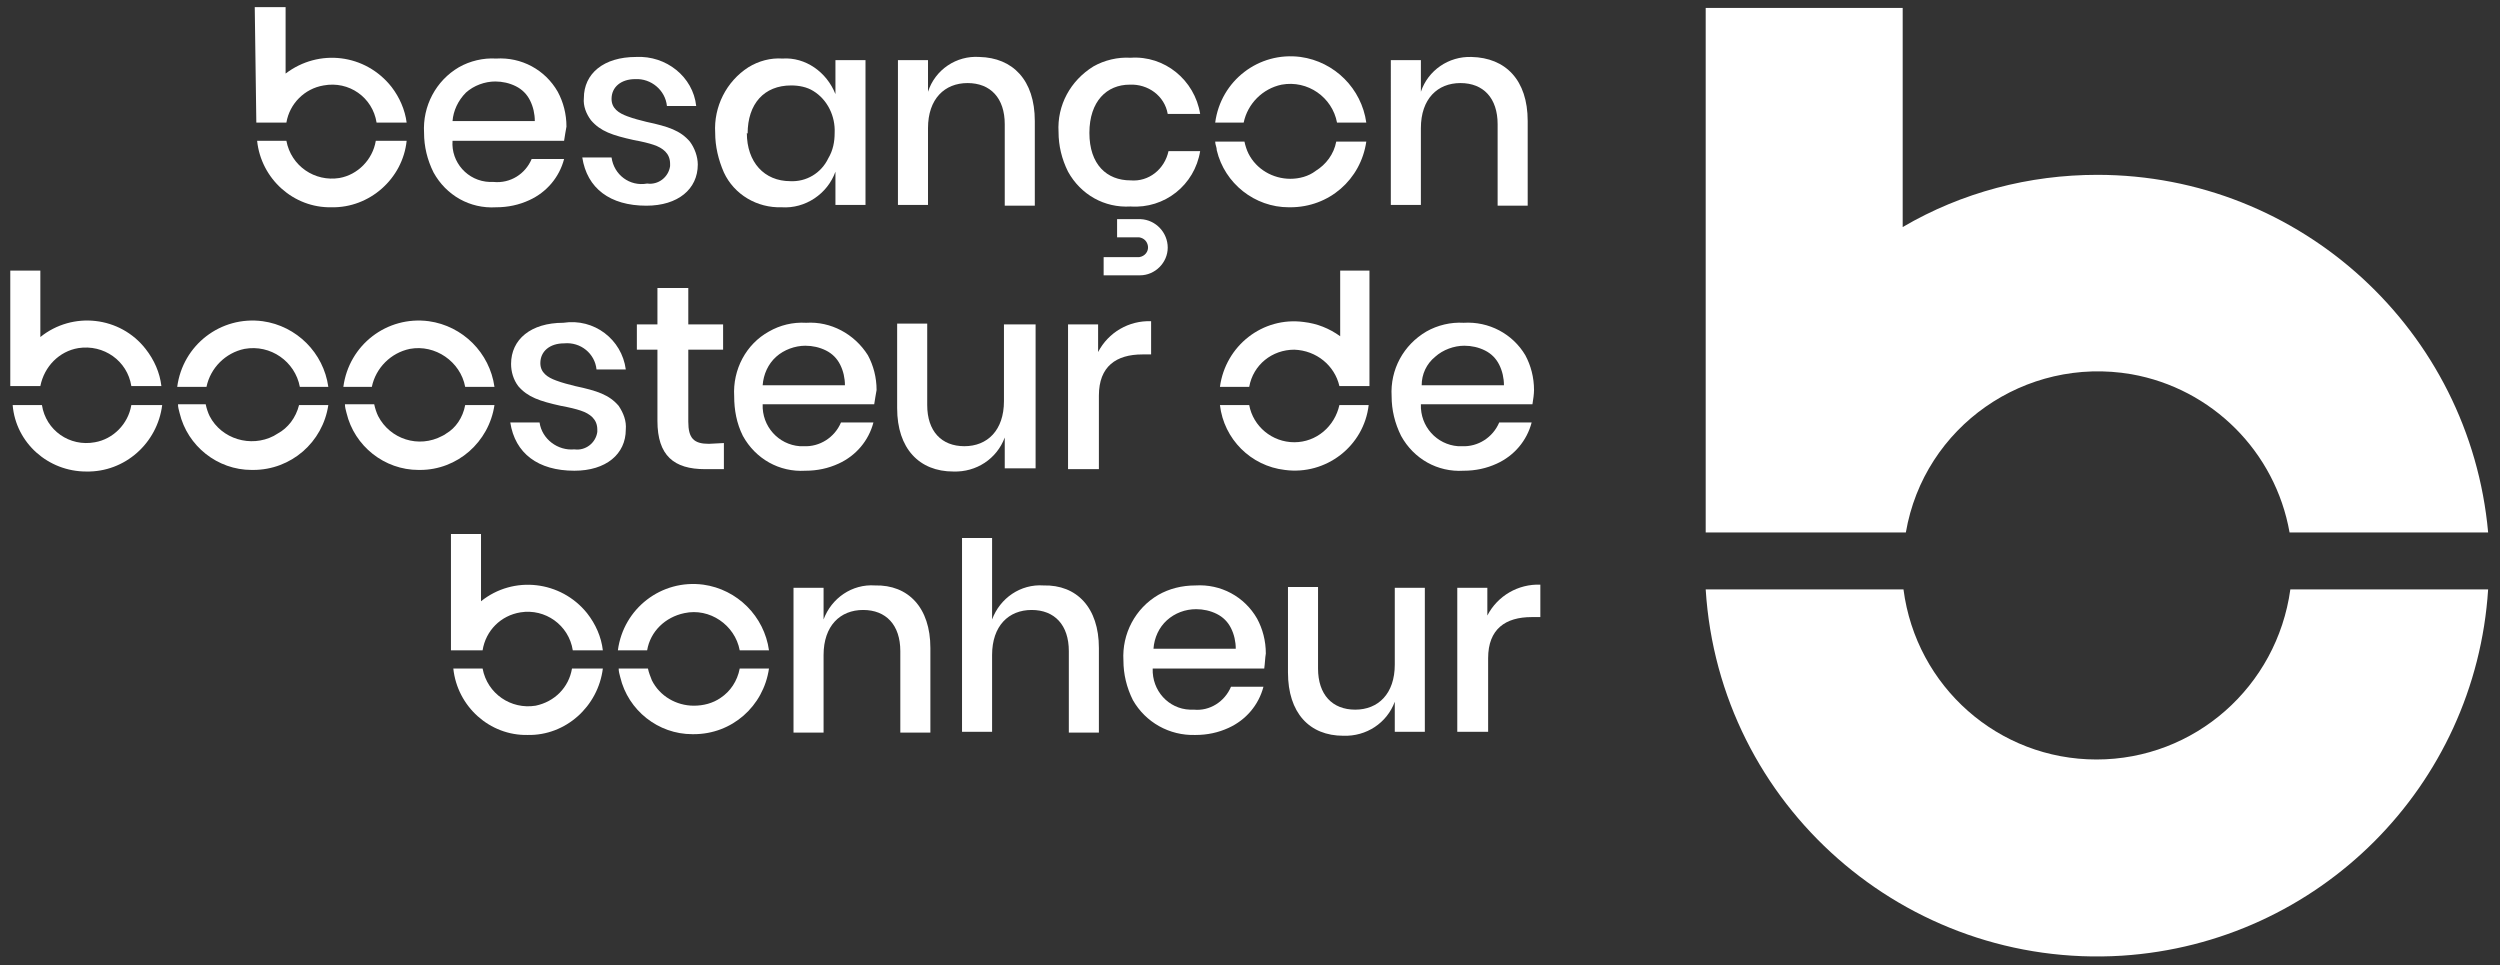
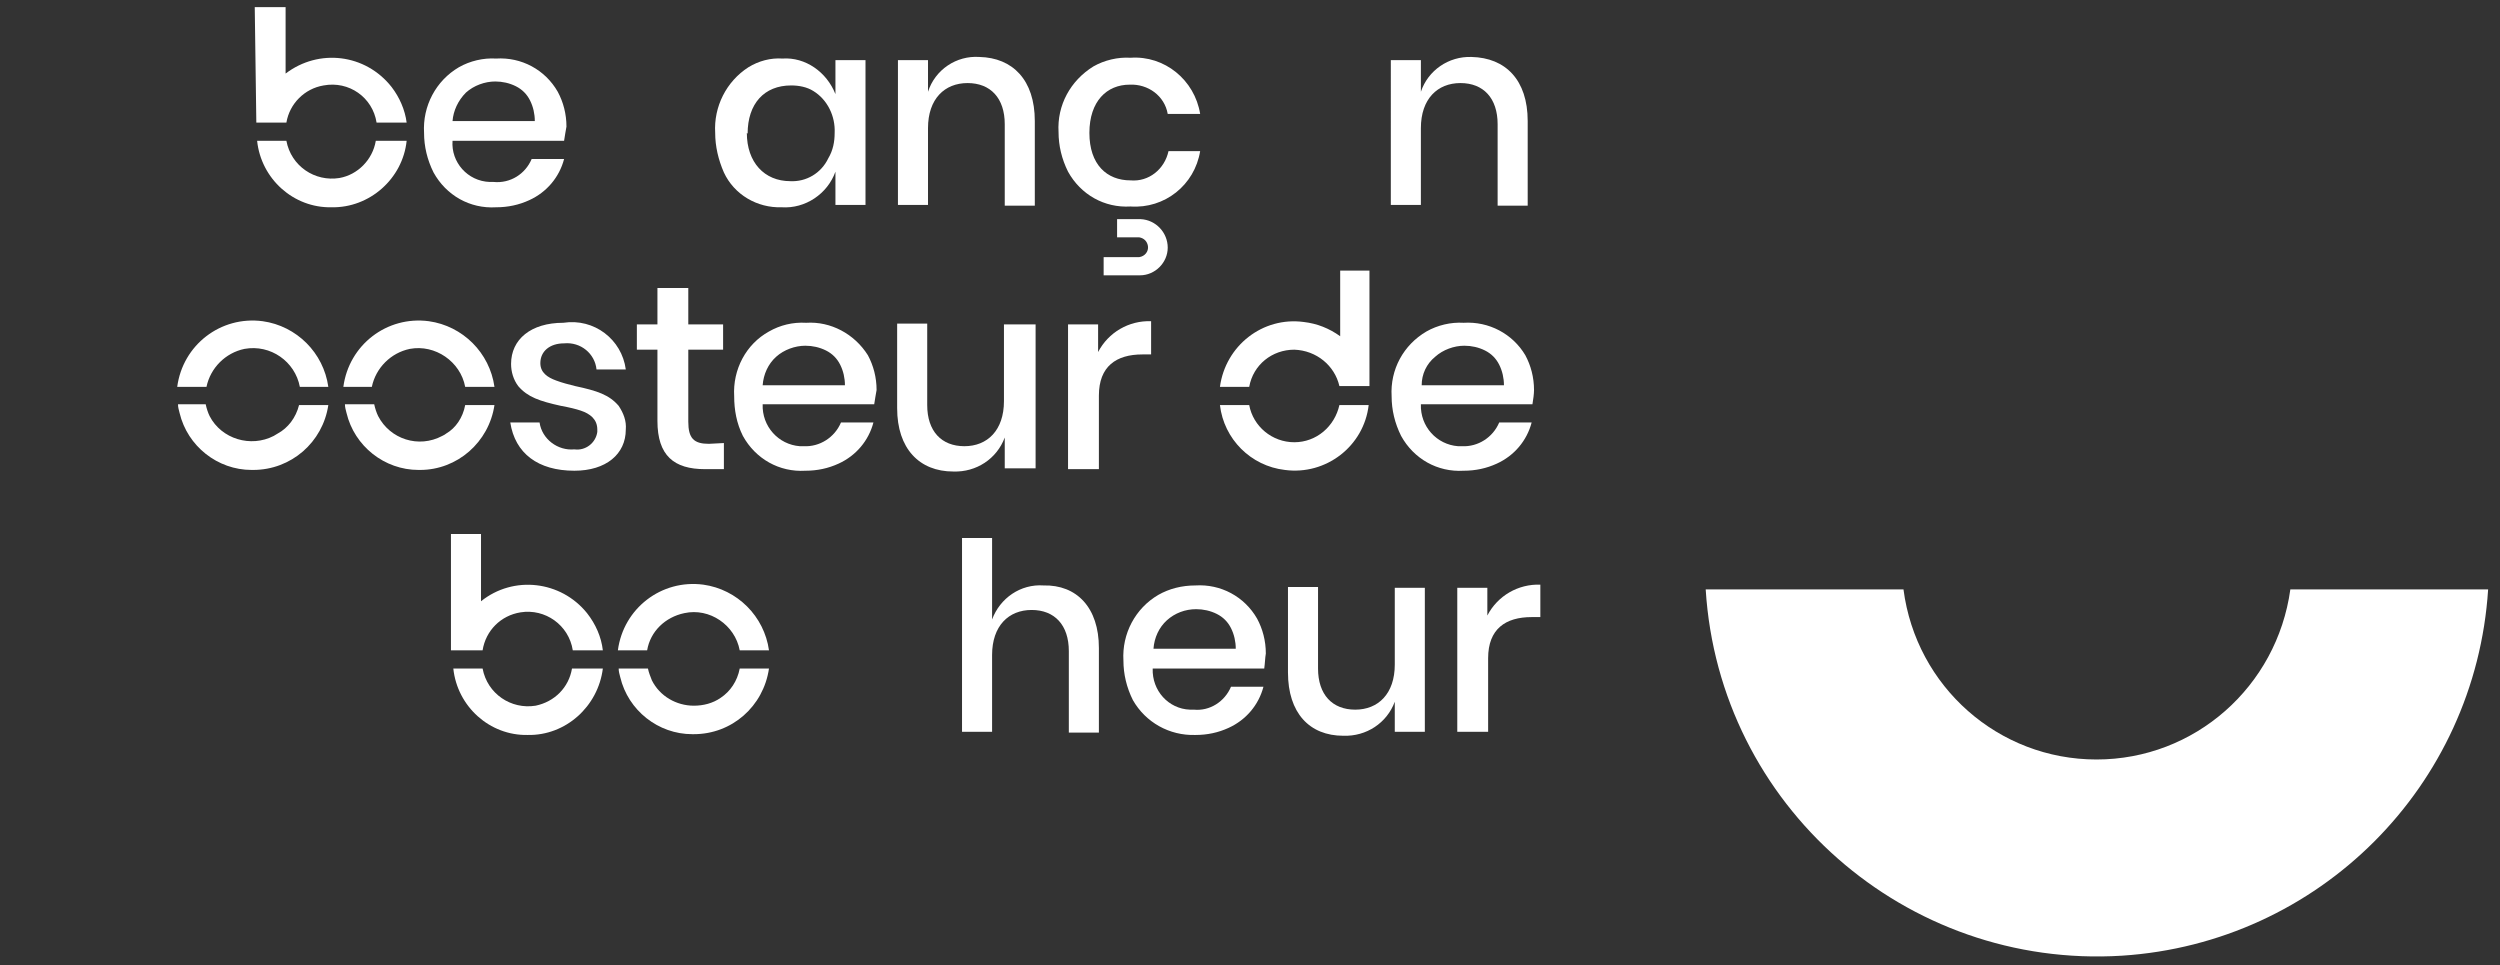
<svg xmlns="http://www.w3.org/2000/svg" version="1.1" id="Calque_1" x="0px" y="0px" viewBox="0 0 316 122" style="enable-background:new 0 0 316 122;" xml:space="preserve">
  <rect x="0" y="0" width="316" height="122" fill="#333333" stroke="none" />
  <style type="text/css">
	.st0{fill:#FFFFFF;}
</style>
  <g>
    <path class="st0" d="M265,96c-12.4,0-22.8-9.2-24.4-21.5h-25c1.7,27.3,25.3,48,52.6,46.3c24.9-1.6,44.7-21.4,46.3-46.3h-25   C287.8,86.8,277.4,96,265,96z" />
-     <path class="st0" d="M265.1,22.1c-8.6,0-17.1,2.2-24.6,6.6V1h-24.9v66.3h25.3c2.3-13.4,15.1-22.3,28.5-20c10.2,1.8,18.2,9.8,20,20   h25.1C312.2,41.8,290.8,22.1,265.1,22.1z" />
  </g>
  <g>
    <g>
      <path class="st0" d="M32.2,0.9h3.9v8.4c4.2-3.2,10.1-2.5,13.4,1.7c1,1.3,1.7,2.9,1.9,4.5h-3.8c-0.5-3.2-3.5-5.3-6.7-4.7    c-2.4,0.4-4.3,2.3-4.7,4.7h-3.8L32.2,0.9z M47.5,17.8h3.9c-0.5,4.8-4.7,8.5-9.5,8.4c-4.8,0.1-8.9-3.6-9.4-8.4h3.7    c0.6,3.2,3.6,5.2,6.7,4.7C45.2,22.1,47.1,20.2,47.5,17.8L47.5,17.8z" />
      <path class="st0" d="M71.3,17.8H57.2c-0.2,2.7,1.9,5.1,4.7,5.2c0,0,0,0,0,0h0.5c2.1,0.2,4-1,4.8-2.9h4.1c-0.6,2.3-2.2,4.2-4.4,5.2    c-1.3,0.6-2.7,0.9-4.2,0.9c-3.3,0.2-6.3-1.5-7.9-4.4c-0.8-1.6-1.2-3.3-1.2-5c-0.2-3.4,1.5-6.6,4.4-8.3c1.4-0.8,3.1-1.2,4.7-1.1    c3.2-0.2,6.2,1.4,7.8,4.2c0.7,1.3,1.1,2.8,1.1,4.4C71.5,16.5,71.4,17.2,71.3,17.8z M57.2,15.3h10.4c0-0.9-0.2-1.8-0.6-2.6    c-0.4-0.8-1-1.4-1.8-1.8c-0.8-0.4-1.7-0.6-2.6-0.6c-1.3,0-2.7,0.5-3.7,1.4C57.9,12.7,57.3,14,57.2,15.3L57.2,15.3z" />
-       <path class="st0" d="M88,13.4h-3.7c-0.2-2-2-3.5-4-3.4c-1.8,0-3,1-3,2.5c0,1.2,0.9,1.8,2,2.2c0.8,0.3,1.6,0.5,2.4,0.7    c2.8,0.6,4.3,1.1,5.5,2.5c0.6,0.8,1,1.9,1,2.9c0,3.1-2.5,5.2-6.5,5.2c-4.6,0-7.5-2.2-8.1-6.1h3.7c0.3,2.2,2.3,3.7,4.5,3.3    c1.4,0.2,2.7-0.8,2.9-2.2c0,0,0,0,0,0c0-0.1,0-0.2,0-0.3c0-1.3-0.9-2-2.1-2.4c-0.6-0.2-1.4-0.4-2.5-0.6c-2.7-0.6-4.2-1.1-5.4-2.5    c-0.6-0.8-1-1.8-0.9-2.8c0-3.1,2.5-5.2,6.6-5.2C84.2,7,87.6,9.7,88,13.4z" />
      <path class="st0" d="M105.6,11.9V7.6h3.8v18.3h-3.8v-4.2c-1,2.8-3.8,4.7-6.8,4.5c-3.1,0.1-6-1.6-7.3-4.4c-0.7-1.6-1.1-3.3-1.1-5    c-0.2-3.3,1.4-6.5,4.2-8.3c1.3-0.8,2.8-1.2,4.3-1.1C101.8,7.2,104.5,9.1,105.6,11.9z M94.4,16.8c0,3.7,2.2,6.1,5.5,6.1    c2,0.1,3.9-1,4.8-2.9c0.6-1,0.8-2.1,0.8-3.2c0.1-2.1-0.9-4.2-2.7-5.3c-0.8-0.5-1.8-0.7-2.8-0.7c-3.4,0-5.5,2.3-5.5,6.1L94.4,16.8z    " />
      <path class="st0" d="M130.8,15.3v10.7H127V15.7c0-3.3-1.8-5.2-4.7-5.2c-2.9,0-5,2-5,5.7v9.7h-3.8V7.6h3.8v4    c0.9-2.8,3.6-4.6,6.5-4.4C128,7.3,130.8,10.1,130.8,15.3z" />
      <path class="st0" d="M151.7,14.4h-4.1c-0.4-2.3-2.5-3.8-4.8-3.7c-2.9,0-5.1,2.1-5.1,6.1s2.2,6,5.2,6c2.3,0.2,4.3-1.4,4.8-3.7h4    c-0.7,4.3-4.5,7.3-8.8,7c-3.3,0.2-6.3-1.5-7.9-4.4c-0.8-1.6-1.2-3.3-1.2-5c-0.2-3.4,1.5-6.5,4.4-8.3c1.4-0.8,3.1-1.2,4.7-1.1    C147.2,7,151,10.1,151.7,14.4z M147.6,31.3c0,1.9-1.6,3.5-3.5,3.5h-4.6v-2.3h4.5c0.7-0.1,1.2-0.7,1.1-1.4c-0.1-0.6-0.5-1-1.1-1.1    h-2.8v-2.3h3C146.1,27.8,147.6,29.4,147.6,31.3z" />
-       <path class="st0" d="M153.6,15.5c0.7-5.3,5.5-9,10.8-8.3c4.3,0.6,7.7,4,8.3,8.3h-3.7c-0.6-3.2-3.7-5.4-7-4.8    c-2.4,0.5-4.3,2.4-4.8,4.8H153.6z M169,17.9h3.7c-0.7,4.8-4.7,8.3-9.6,8.3h-0.2c-4.3,0-8.1-3-9.1-7.2c0-0.4-0.2-0.7-0.2-1.1h3.7    c0.1,0.5,0.3,1.1,0.5,1.5c1,2,3.1,3.2,5.3,3.2c1.1,0,2.3-0.3,3.2-1c1.3-0.8,2.3-2.1,2.6-3.7L169,17.9z" />
      <path class="st0" d="M193.1,15.3v10.7h-3.8V15.7c0-3.3-1.8-5.2-4.7-5.2c-2.9,0-5,2-5,5.7v9.7h-3.8V7.6h3.8v4    c0.9-2.7,3.5-4.5,6.4-4.4C190.3,7.3,193.1,10.1,193.1,15.3z" />
    </g>
    <g>
-       <path class="st0" d="M1.3,34.2h3.8v8.4c4.1-3.3,10.1-2.6,13.3,1.5c0,0,0,0,0,0c1.1,1.4,1.8,3,2,4.7h-3.8c-0.5-3.2-3.5-5.3-6.7-4.8    c-2.4,0.4-4.3,2.3-4.8,4.8H1.3V34.2z M16.6,51.2h3.9c-0.6,4.8-4.7,8.5-9.6,8.4c-4.8,0-8.9-3.6-9.3-8.4h3.7    c0.5,3.2,3.5,5.3,6.7,4.7C14.3,55.5,16.2,53.6,16.6,51.2L16.6,51.2z" />
      <path class="st0" d="M22.4,48.9c0.7-5.3,5.5-9,10.8-8.3c4.3,0.6,7.7,4,8.3,8.3h-3.6c-0.6-3.2-3.7-5.4-7-4.8    c-2.4,0.5-4.3,2.4-4.8,4.8H22.4z M37.8,51.2h3.7c-0.7,4.7-4.7,8.2-9.5,8.2h-0.2c-4.3,0-8.1-3-9.1-7.2c-0.1-0.4-0.2-0.7-0.2-1.1H26    c0.1,0.5,0.3,1.1,0.5,1.5c1.5,2.9,5.2,4,8.1,2.5c0.2-0.1,0.3-0.2,0.5-0.3C36.4,54.1,37.4,52.8,37.8,51.2z" />
      <path class="st0" d="M43.4,48.9c0.7-5.3,5.5-9,10.8-8.3c4.3,0.6,7.7,4,8.3,8.3h-3.7c-0.6-3.2-3.8-5.4-7-4.8    c-2.4,0.5-4.3,2.4-4.8,4.8H43.4z M58.8,51.2h3.7c-0.7,4.7-4.7,8.2-9.4,8.2h-0.2c-4.3,0-8.1-3-9.1-7.2c-0.1-0.4-0.2-0.7-0.2-1.1    h3.7c0.1,0.5,0.3,1.1,0.5,1.5c1.5,2.9,5.1,4.1,8.1,2.5c0.2-0.1,0.4-0.2,0.5-0.3C57.6,54.1,58.5,52.8,58.8,51.2L58.8,51.2z" />
      <path class="st0" d="M79.1,46.7h-3.7c-0.2-2-2-3.5-4.1-3.3c-1.8,0-3,1-3,2.5c0,1.2,0.9,1.8,2,2.2c0.8,0.3,1.6,0.5,2.4,0.7    c2.8,0.6,4.3,1.1,5.5,2.5c0.6,0.9,1,1.9,0.9,3c0,3.1-2.5,5.2-6.5,5.2c-4.6,0-7.5-2.2-8.1-6.1h3.7c0.3,2.1,2.3,3.6,4.4,3.4    c1.4,0.2,2.7-0.8,2.9-2.2c0-0.1,0-0.2,0-0.3c0-1.3-0.9-2-2.1-2.4c-0.6-0.2-1.4-0.4-2.5-0.6c-2.7-0.6-4.2-1.1-5.4-2.5    c-0.6-0.8-0.9-1.8-0.9-2.8c0-3.1,2.5-5.2,6.6-5.2C75.1,40.2,78.6,42.9,79.1,46.7z" />
      <path class="st0" d="M91.5,56v3.3h-2.4c-3.9,0-6-1.7-6-6.1v-9h-2.6v-3.2h2.6v-4.6H87v4.6h4.4v3.2H87v9.1c0,2.1,0.7,2.8,2.6,2.8    L91.5,56z" />
      <path class="st0" d="M110.5,51.1H96.4c-0.1,2.8,2,5.1,4.7,5.3h0.5c2,0.1,3.9-1.1,4.7-3h4.1c-0.6,2.3-2.2,4.2-4.4,5.2    c-1.3,0.6-2.7,0.9-4.2,0.9c-3.3,0.2-6.3-1.5-7.9-4.4c-0.8-1.6-1.1-3.3-1.1-5c-0.2-3.4,1.5-6.6,4.4-8.2c1.4-0.8,3-1.2,4.7-1.1    c3.1-0.2,6.1,1.4,7.8,4.1c0.7,1.3,1.1,2.8,1.1,4.4C110.7,49.8,110.6,50.5,110.5,51.1z M96.4,48.7h10.4c0-0.9-0.2-1.8-0.6-2.6    c-0.4-0.8-1-1.4-1.8-1.8c-0.8-0.4-1.7-0.6-2.6-0.6c-1.3,0-2.7,0.5-3.7,1.4C97.1,46,96.5,47.3,96.4,48.7z" />
      <path class="st0" d="M130.9,40.9v18.3H127v-3.9c-1,2.7-3.6,4.4-6.5,4.3c-4.3,0-7.1-2.9-7.1-8V40.9h3.8v10.3c0,3.3,1.8,5.2,4.7,5.2    s5-2,5-5.7v-9.7H130.9z" />
      <path class="st0" d="M138.8,44.5c1.3-2.5,3.9-4,6.7-3.9v4.2h-1.1c-3.3,0-5.5,1.5-5.5,5.2v9.3H135V41h3.8V44.5z" />
      <path class="st0" d="M163.6,44.2c-2.8,0-5.2,1.9-5.7,4.7h-3.7c0.7-5.2,5.4-8.9,10.6-8.2c0,0,0,0,0,0c1.7,0.2,3.2,0.8,4.6,1.8v-8.3    h3.7v14.6h-3.8C168.7,46.2,166.4,44.3,163.6,44.2z M163.6,55.9c2.8,0,5.1-2,5.7-4.7h3.7c-0.6,5.2-5.4,8.9-10.6,8.2    c-4.3-0.5-7.7-3.9-8.2-8.2h3.7C158.4,53.9,160.8,55.9,163.6,55.9z" />
      <path class="st0" d="M193.7,51.1h-14.1c-0.1,2.8,2,5.1,4.7,5.3h0.5c2,0.1,3.9-1.1,4.7-3h4.1c-0.6,2.3-2.2,4.2-4.4,5.2    c-1.3,0.6-2.7,0.9-4.2,0.9c-3.3,0.2-6.3-1.5-7.9-4.4c-0.8-1.6-1.2-3.3-1.2-5c-0.2-3.4,1.5-6.5,4.4-8.2c1.4-0.8,3.1-1.2,4.7-1.1    c3.2-0.2,6.2,1.4,7.8,4.1c0.7,1.3,1.1,2.8,1.1,4.4C193.9,49.8,193.8,50.5,193.7,51.1z M179.7,48.7h10.4c0-0.9-0.2-1.8-0.6-2.6    c-0.4-0.8-1-1.4-1.8-1.8c-0.8-0.4-1.7-0.6-2.6-0.6c-1.3,0-2.7,0.5-3.7,1.4C180.3,46,179.7,47.3,179.7,48.7z" />
      <path class="st0" d="M57,67.5h3.8V76c4.1-3.3,10.1-2.6,13.4,1.5c1.1,1.4,1.8,3,2,4.7h-3.8c-0.5-3.2-3.5-5.3-6.6-4.8    c-2.5,0.4-4.4,2.3-4.8,4.8H57V67.5z M72.3,84.5h3.9c-0.6,4.8-4.7,8.5-9.5,8.4c-4.8,0.1-8.9-3.6-9.4-8.4h3.7    c0.6,3.2,3.6,5.2,6.7,4.7C70.1,88.7,71.9,86.9,72.3,84.5L72.3,84.5z" />
      <path class="st0" d="M78.1,82.2c0.7-5.3,5.5-9,10.8-8.3c4.3,0.6,7.7,4,8.3,8.3h-3.7c-0.6-3.2-3.8-5.4-7-4.7    c-2.4,0.5-4.3,2.3-4.7,4.7H78.1z M93.5,84.5h3.7c-0.7,4.8-4.7,8.3-9.5,8.3h-0.2c-4.3,0-8.1-3-9.1-7.2c-0.1-0.4-0.2-0.7-0.2-1.1    h3.7c0.1,0.5,0.3,1,0.5,1.5c1,2,3.1,3.2,5.3,3.2c1.2,0,2.4-0.3,3.4-1C92.3,87.4,93.2,86.1,93.5,84.5L93.5,84.5z" />
-       <path class="st0" d="M117.6,81.9v10.7h-3.8V82.3c0-3.3-1.8-5.2-4.7-5.2s-5,2-5,5.7v9.8h-3.8V74.3h3.8v4c1-2.7,3.6-4.5,6.5-4.3    C114.8,73.9,117.6,76.8,117.6,81.9z" />
      <path class="st0" d="M138.9,81.9v10.7h-3.8V82.3c0-3.3-1.8-5.2-4.7-5.2c-2.9,0-5,2-5,5.7v9.7h-3.8V68h3.8v10.3    c1-2.7,3.6-4.5,6.5-4.3C136.1,73.9,138.9,76.8,138.9,81.9z" />
      <path class="st0" d="M159.8,84.5h-14.1c-0.1,2.8,2,5.1,4.7,5.2c0,0,0,0,0,0h0.5c2,0.2,3.9-1,4.7-2.9h4.1c-0.6,2.3-2.2,4.2-4.4,5.2    c-1.3,0.6-2.7,0.9-4.2,0.9c-3.3,0.1-6.3-1.6-7.9-4.4c-0.8-1.6-1.2-3.3-1.2-5c-0.2-3.4,1.5-6.6,4.4-8.3c1.4-0.8,3-1.2,4.7-1.2    c3.2-0.2,6.2,1.4,7.8,4.2c0.7,1.3,1.1,2.8,1.1,4.4C159.9,83.2,159.9,83.8,159.8,84.5z M145.8,82h10.4c0-0.9-0.2-1.8-0.6-2.6    c-0.4-0.8-1-1.4-1.8-1.8c-0.8-0.4-1.7-0.6-2.6-0.6c-1.4,0-2.7,0.5-3.7,1.4C146.5,79.3,145.9,80.6,145.8,82z" />
      <path class="st0" d="M180.1,74.2v18.3h-3.8v-3.8c-1,2.7-3.6,4.4-6.5,4.3c-4.3,0-7-2.9-7-8V74.2h3.8v10.3c0,3.3,1.8,5.2,4.7,5.2    c2.9,0,5-2,5-5.7v-9.7H180.1z" />
      <path class="st0" d="M188,77.8c1.3-2.5,3.9-4,6.7-3.9v4.1h-1.1c-3.3,0-5.5,1.5-5.5,5.2v9.3h-3.9V74.3h3.8L188,77.8z" />
    </g>
  </g>
</svg>